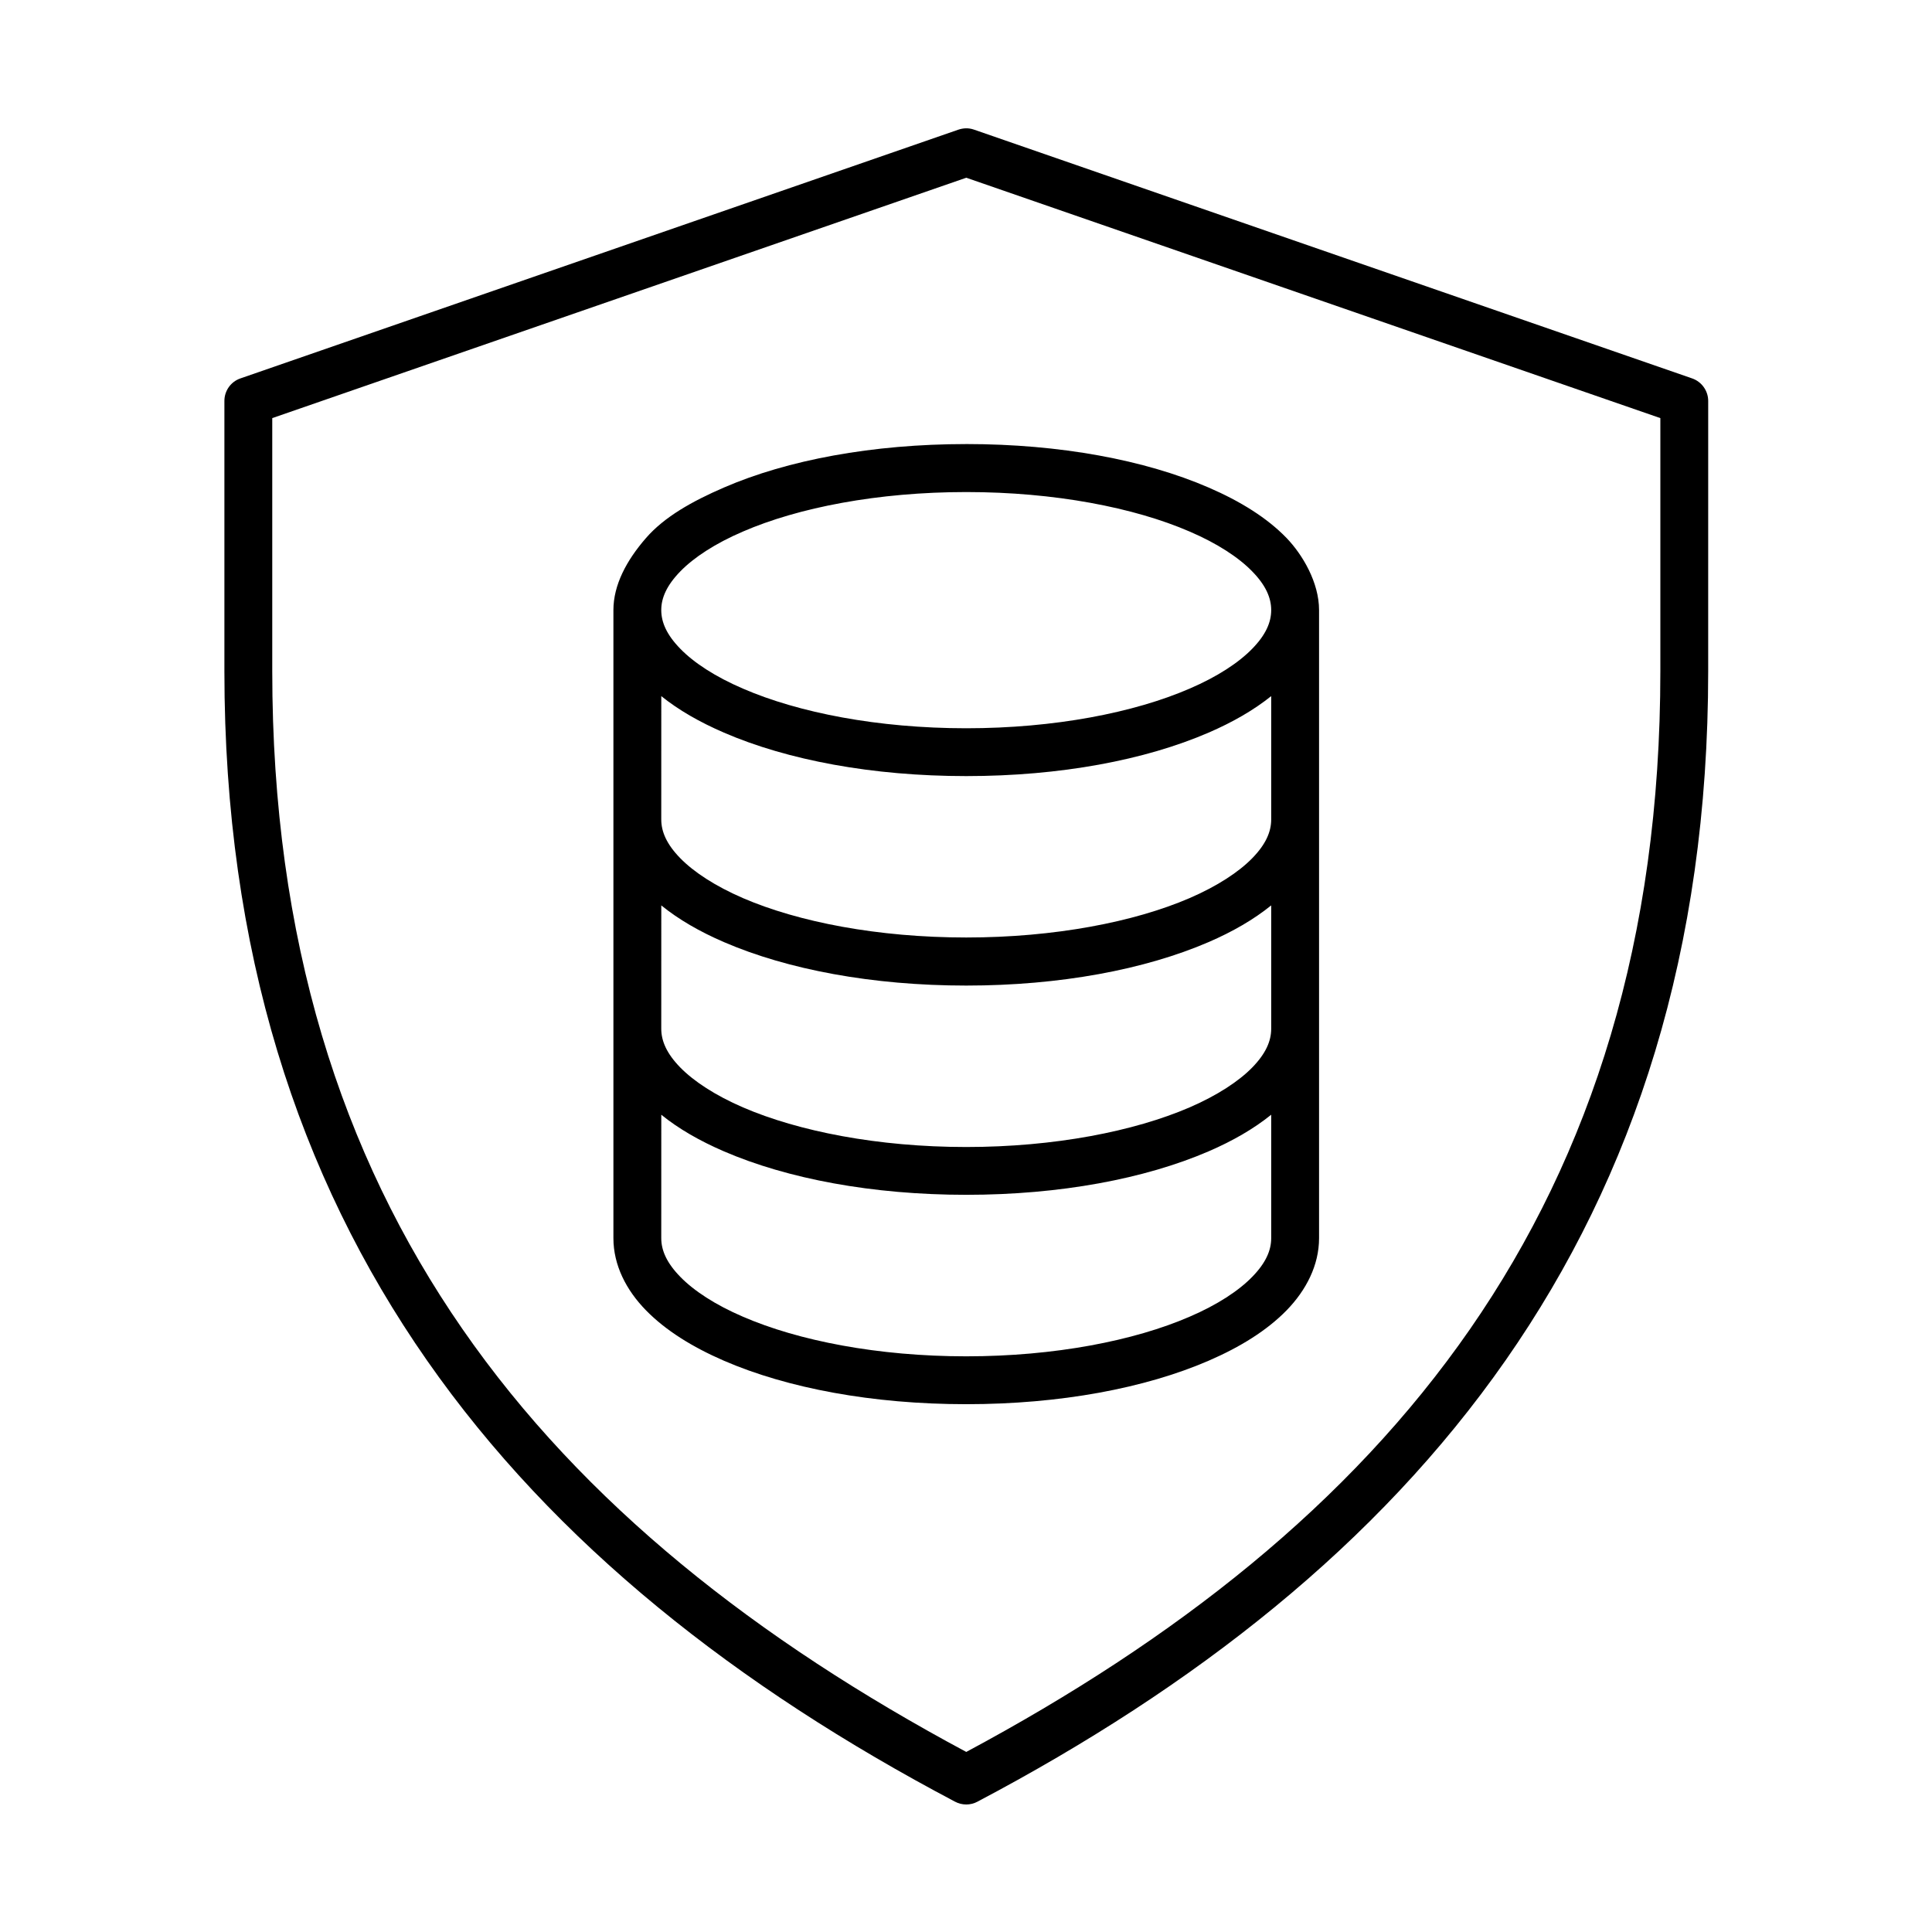
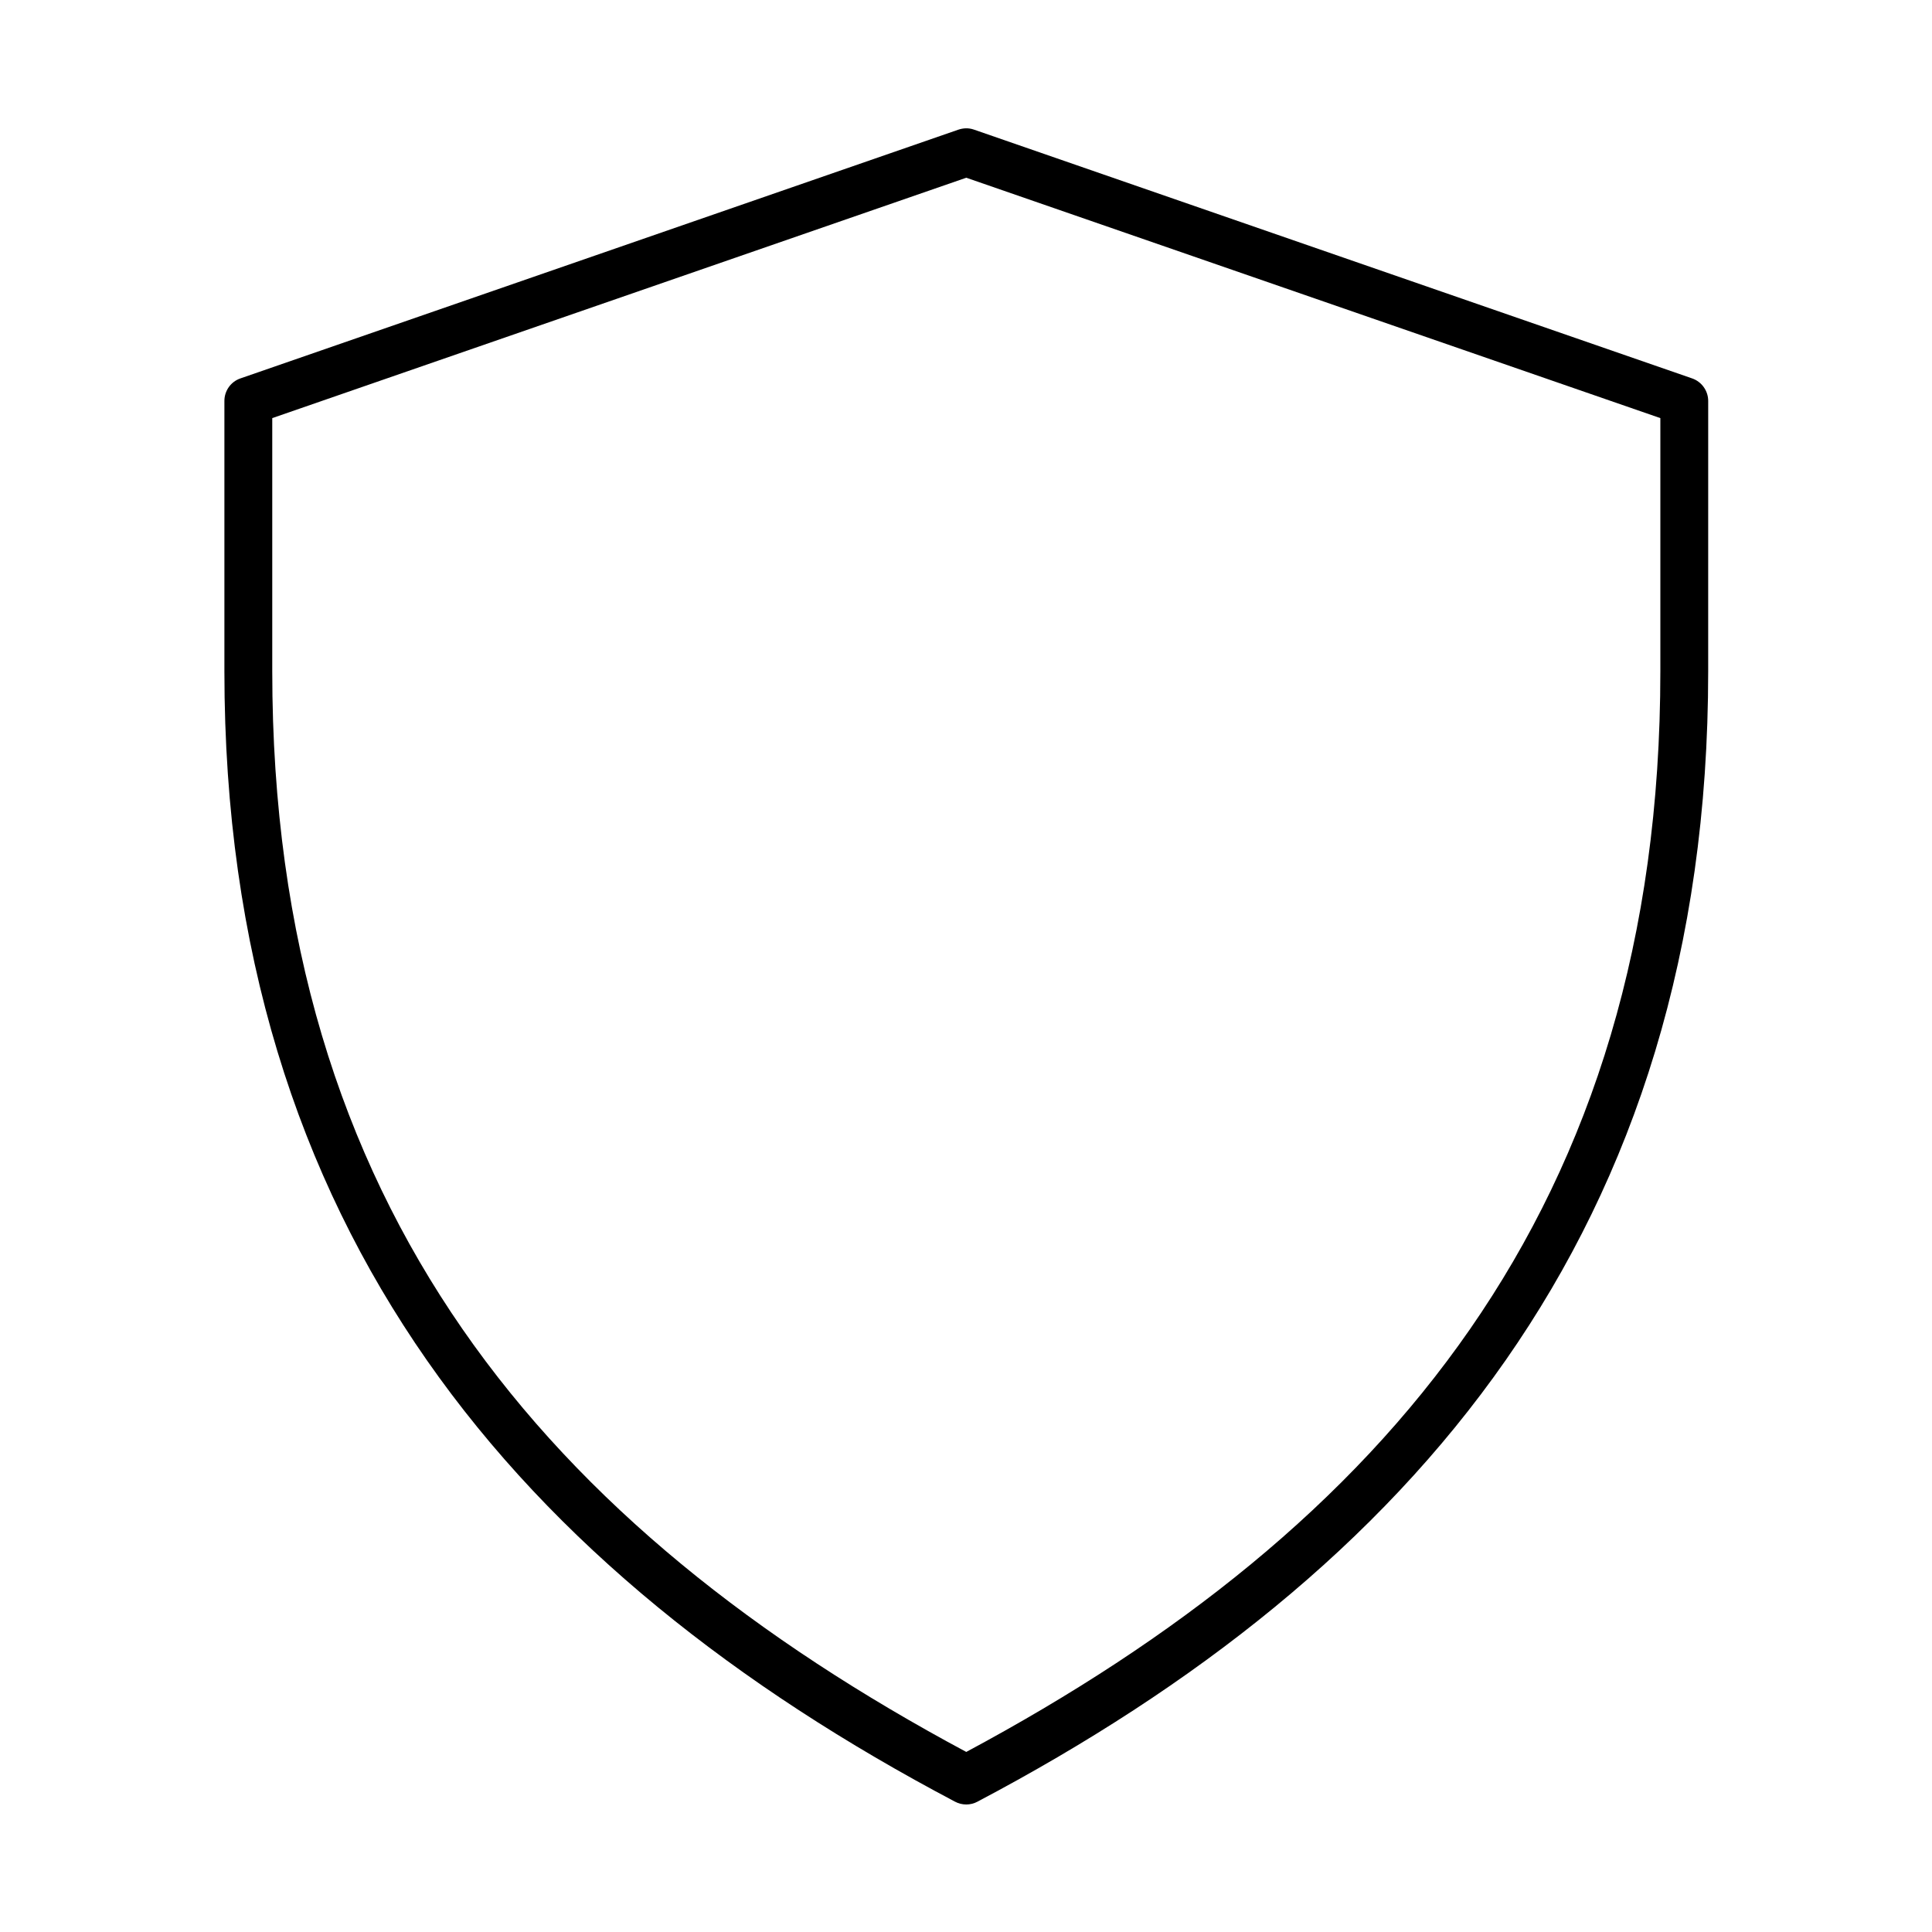
<svg xmlns="http://www.w3.org/2000/svg" fill="#000000" width="800px" height="800px" version="1.1" viewBox="144 144 512 512">
  <g>
    <path d="m400.07 191.1 183.94 63.703v67.086c0 142.33-73.102 227-183.94 286.39-110.86-59.391-183.92-144.06-183.92-286.39v-67.086zm-2.078-12.742-190.27 65.922c-2.57 0.875-4.254 3.293-4.254 5.973v71.641c0 148.16 78.488 238.81 193.62 299.57 1.859 0.992 4.109 0.992 5.949 0 115.12-60.758 193.65-151.41 193.65-299.57l0.004-71.641c0-2.68-1.73-5.102-4.266-5.973l-190.29-65.922c-1.523-0.531-2.891-0.41-4.144 0z" />
-     <path d="m319.24 439.41c4.602 3.734 10.203 6.941 16.613 9.711 16.828 7.262 39.336 11.516 64.207 11.516 24.895 0 47.375-4.254 64.223-11.516 6.414-2.769 11.984-5.981 16.598-9.711v32.719c0 3.242-1.434 6.562-5.016 10.234-3.59 3.699-9.27 7.43-16.621 10.586-14.66 6.356-35.777 10.492-59.18 10.492-23.414 0-44.496-4.137-59.16-10.492-7.352-3.152-13.039-6.887-16.633-10.586-3.582-3.672-5.031-6.996-5.031-10.234l0.008-32.719zm0-55.473c4.602 3.734 10.203 6.965 16.613 9.73 16.828 7.266 39.336 11.52 64.207 11.52 24.895 0 47.375-4.254 64.223-11.52 6.414-2.769 11.984-5.996 16.598-9.73v32.688c0 3.262-1.434 6.582-5.016 10.262-3.59 3.672-9.27 7.402-16.621 10.586-14.66 6.324-35.777 10.496-59.18 10.496-23.414 0-44.496-4.172-59.16-10.496-7.352-3.18-13.039-6.914-16.633-10.586-3.582-3.68-5.031-6.996-5.031-10.262l0.008-32.688zm0-55.461c4.602 3.707 10.203 6.906 16.613 9.68 16.828 7.281 39.336 11.516 64.207 11.516 24.895 0 47.375-4.231 64.223-11.516 6.414-2.769 11.984-5.981 16.598-9.68v32.688c0 3.262-1.434 6.59-5.016 10.262-3.582 3.672-9.27 7.406-16.621 10.586-14.66 6.32-35.777 10.434-59.18 10.434-23.414 0-44.496-4.109-59.16-10.434-7.352-3.18-13.039-6.906-16.633-10.586-3.582-3.672-5.031-6.996-5.031-10.262l0.008-32.688zm80.824-54.078c23.41 0 44.52 4.113 59.18 10.461 7.352 3.152 13.031 6.879 16.621 10.586 3.59 3.672 5.016 6.996 5.016 10.234 0 3.242-1.434 6.562-5.016 10.234-3.59 3.699-9.27 7.434-16.621 10.586-14.66 6.359-35.777 10.5-59.18 10.5-23.414 0-44.496-4.141-59.16-10.5-7.352-3.152-13.039-6.879-16.633-10.586-3.582-3.672-5.031-6.996-5.031-10.234 0-3.234 1.457-6.562 5.031-10.234 3.594-3.707 9.281-7.434 16.633-10.586 14.66-6.348 35.742-10.461 59.16-10.461zm0-12.715c-24.871 0-47.379 4.227-64.207 11.516-8.426 3.644-15.77 7.758-20.66 13.383-5.199 5.973-8.637 12.484-8.637 19.094v166.45c0 7.172 3.41 13.789 8.637 19.129 5.219 5.328 12.242 9.699 20.66 13.355 16.828 7.281 39.336 11.516 64.207 11.516 24.895 0 47.375-4.231 64.223-11.516 8.43-3.648 15.461-8.027 20.672-13.355 5.195-5.34 8.605-11.957 8.605-19.129v-166.45c0-7.316-4.371-14.688-8.605-19.094-5.191-5.363-12.246-9.738-20.676-13.387-16.844-7.289-39.324-11.516-64.219-11.516z" fill-rule="evenodd" />
  </g>
</svg>